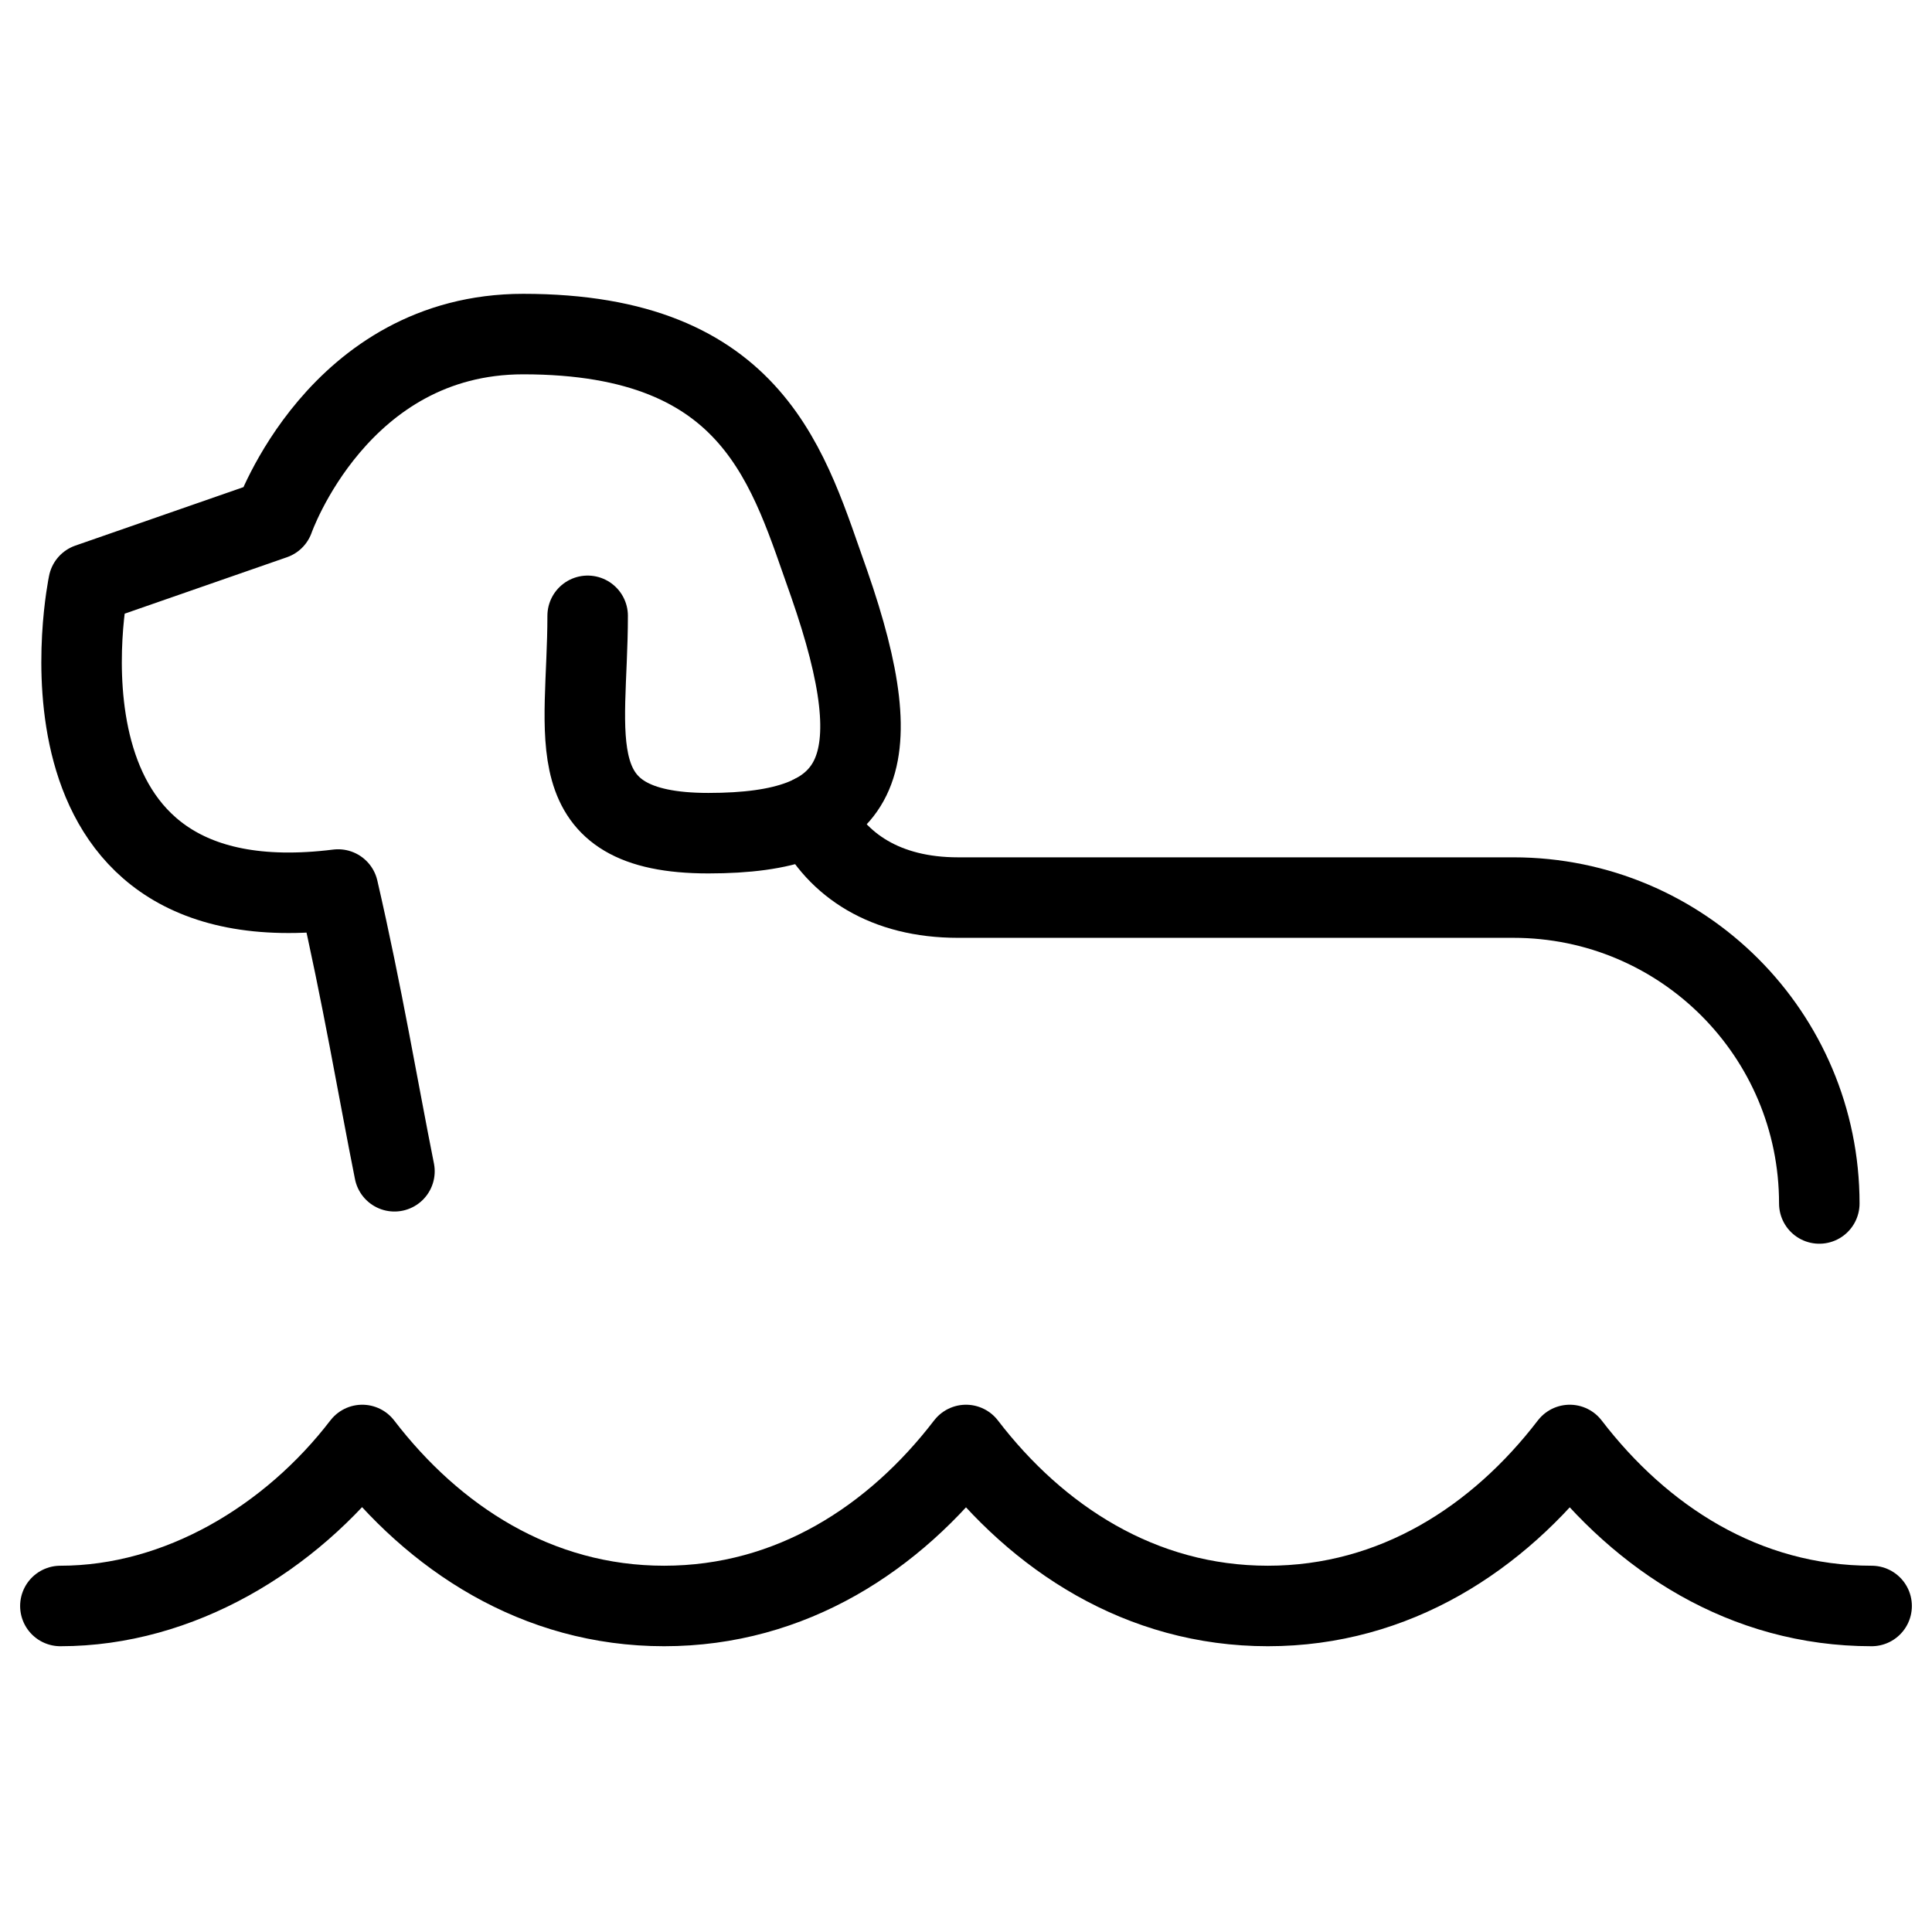
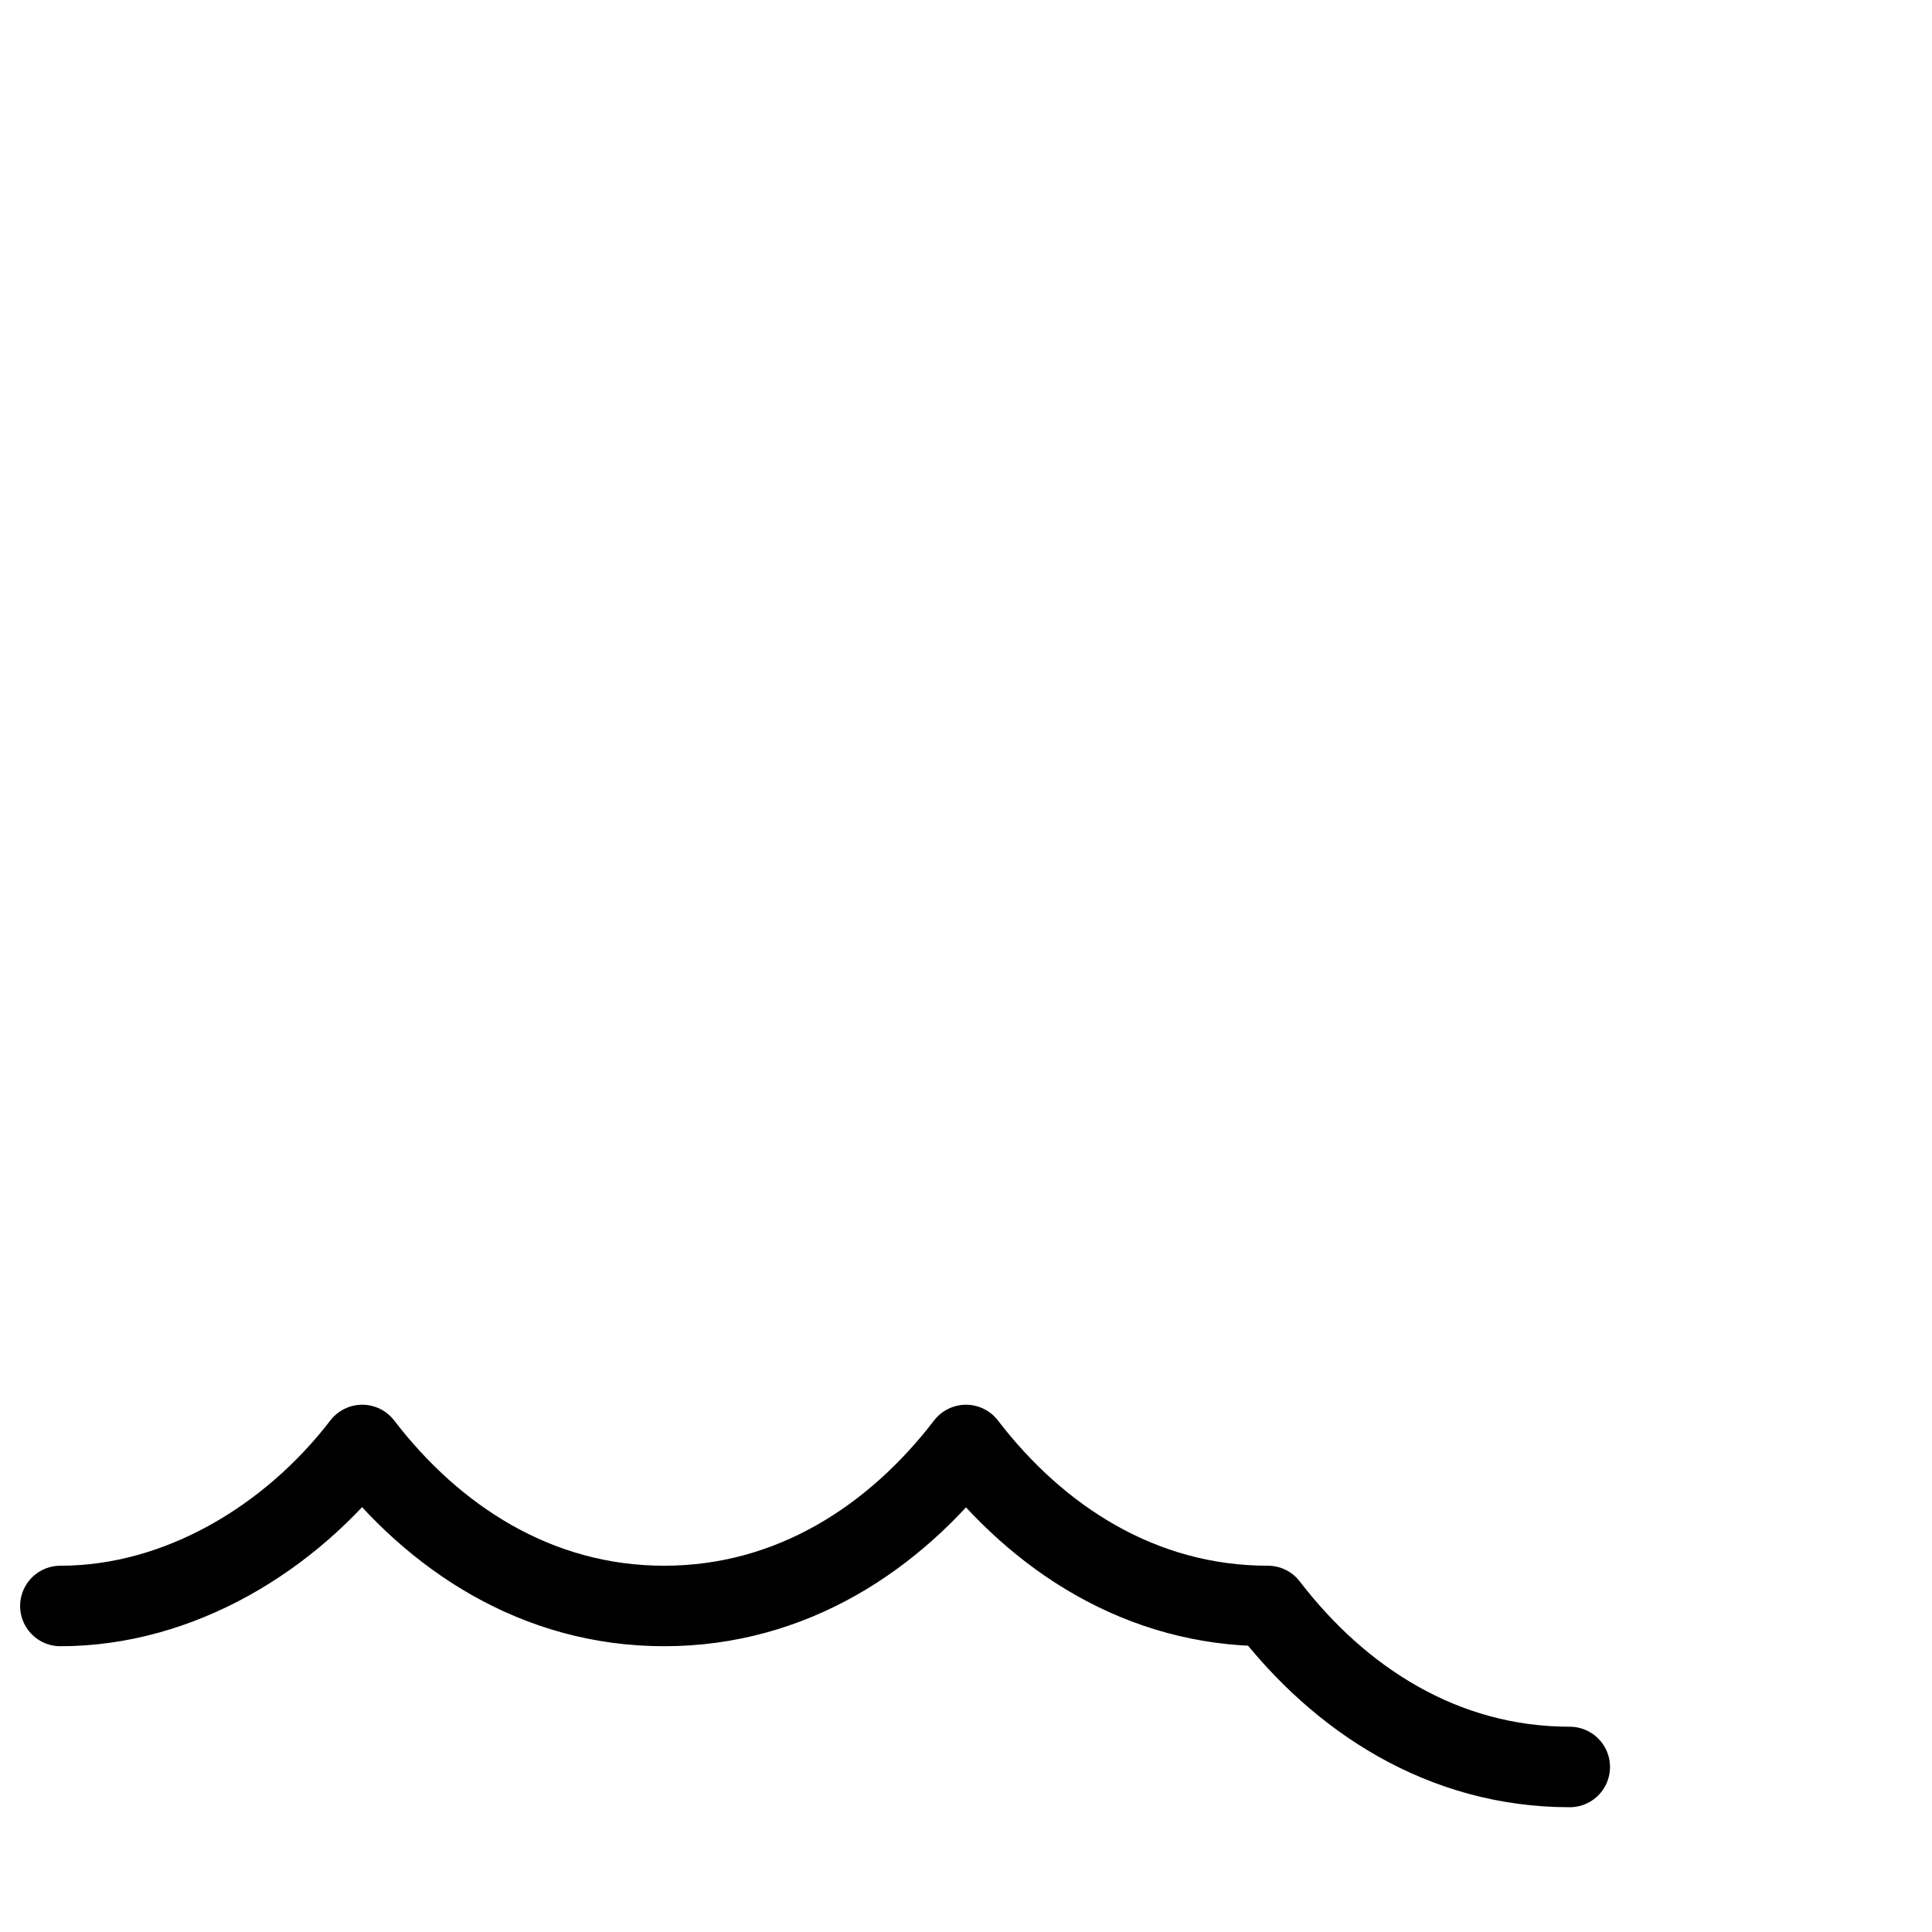
<svg xmlns="http://www.w3.org/2000/svg" fill="none" viewBox="0 0 24 24">
-   <path stroke="#000000" stroke-linecap="round" stroke-linejoin="round" stroke-miterlimit="10" d="M0.75 19.95c1.48 0 2.862 -0.842 3.75 -2 0.888 1.158 2.171 2 3.75 2 1.579 0 2.862 -0.842 3.75 -2 0.888 1.158 2.171 2 3.75 2s2.862 -0.842 3.75 -2c0.888 1.158 2.171 2 3.75 2" stroke-width="1" />
-   <path stroke="#000000" stroke-linecap="round" stroke-linejoin="round" stroke-miterlimit="10" d="M22.6 14.95c0 -2.1 -1.7 -3.8 -3.8 -3.8l-6.9 0c-0.9 0 -1.5 -0.4 -1.8 -1v-0.028" stroke-width="1" />
-   <path stroke="#000000" stroke-linecap="round" stroke-linejoin="round" stroke-miterlimit="10" d="M7.3 7.65c0 1.5 -0.4 2.7 1.5 2.7C10.7 10.35 11.1 9.55 10.3 7.25c-0.5 -1.4 -0.9 -3.1 -3.8 -3.1 -2.3 0 -3.1 2.3 -3.1 2.3l-2.3 0.8S0.2 11.55 4.2 11.05c0.3 1.3 0.5 2.5 0.7 3.5" stroke-width="1" />
+   <path stroke="#000000" stroke-linecap="round" stroke-linejoin="round" stroke-miterlimit="10" d="M0.75 19.95c1.48 0 2.862 -0.842 3.75 -2 0.888 1.158 2.171 2 3.75 2 1.579 0 2.862 -0.842 3.75 -2 0.888 1.158 2.171 2 3.75 2c0.888 1.158 2.171 2 3.75 2" stroke-width="1" />
</svg>